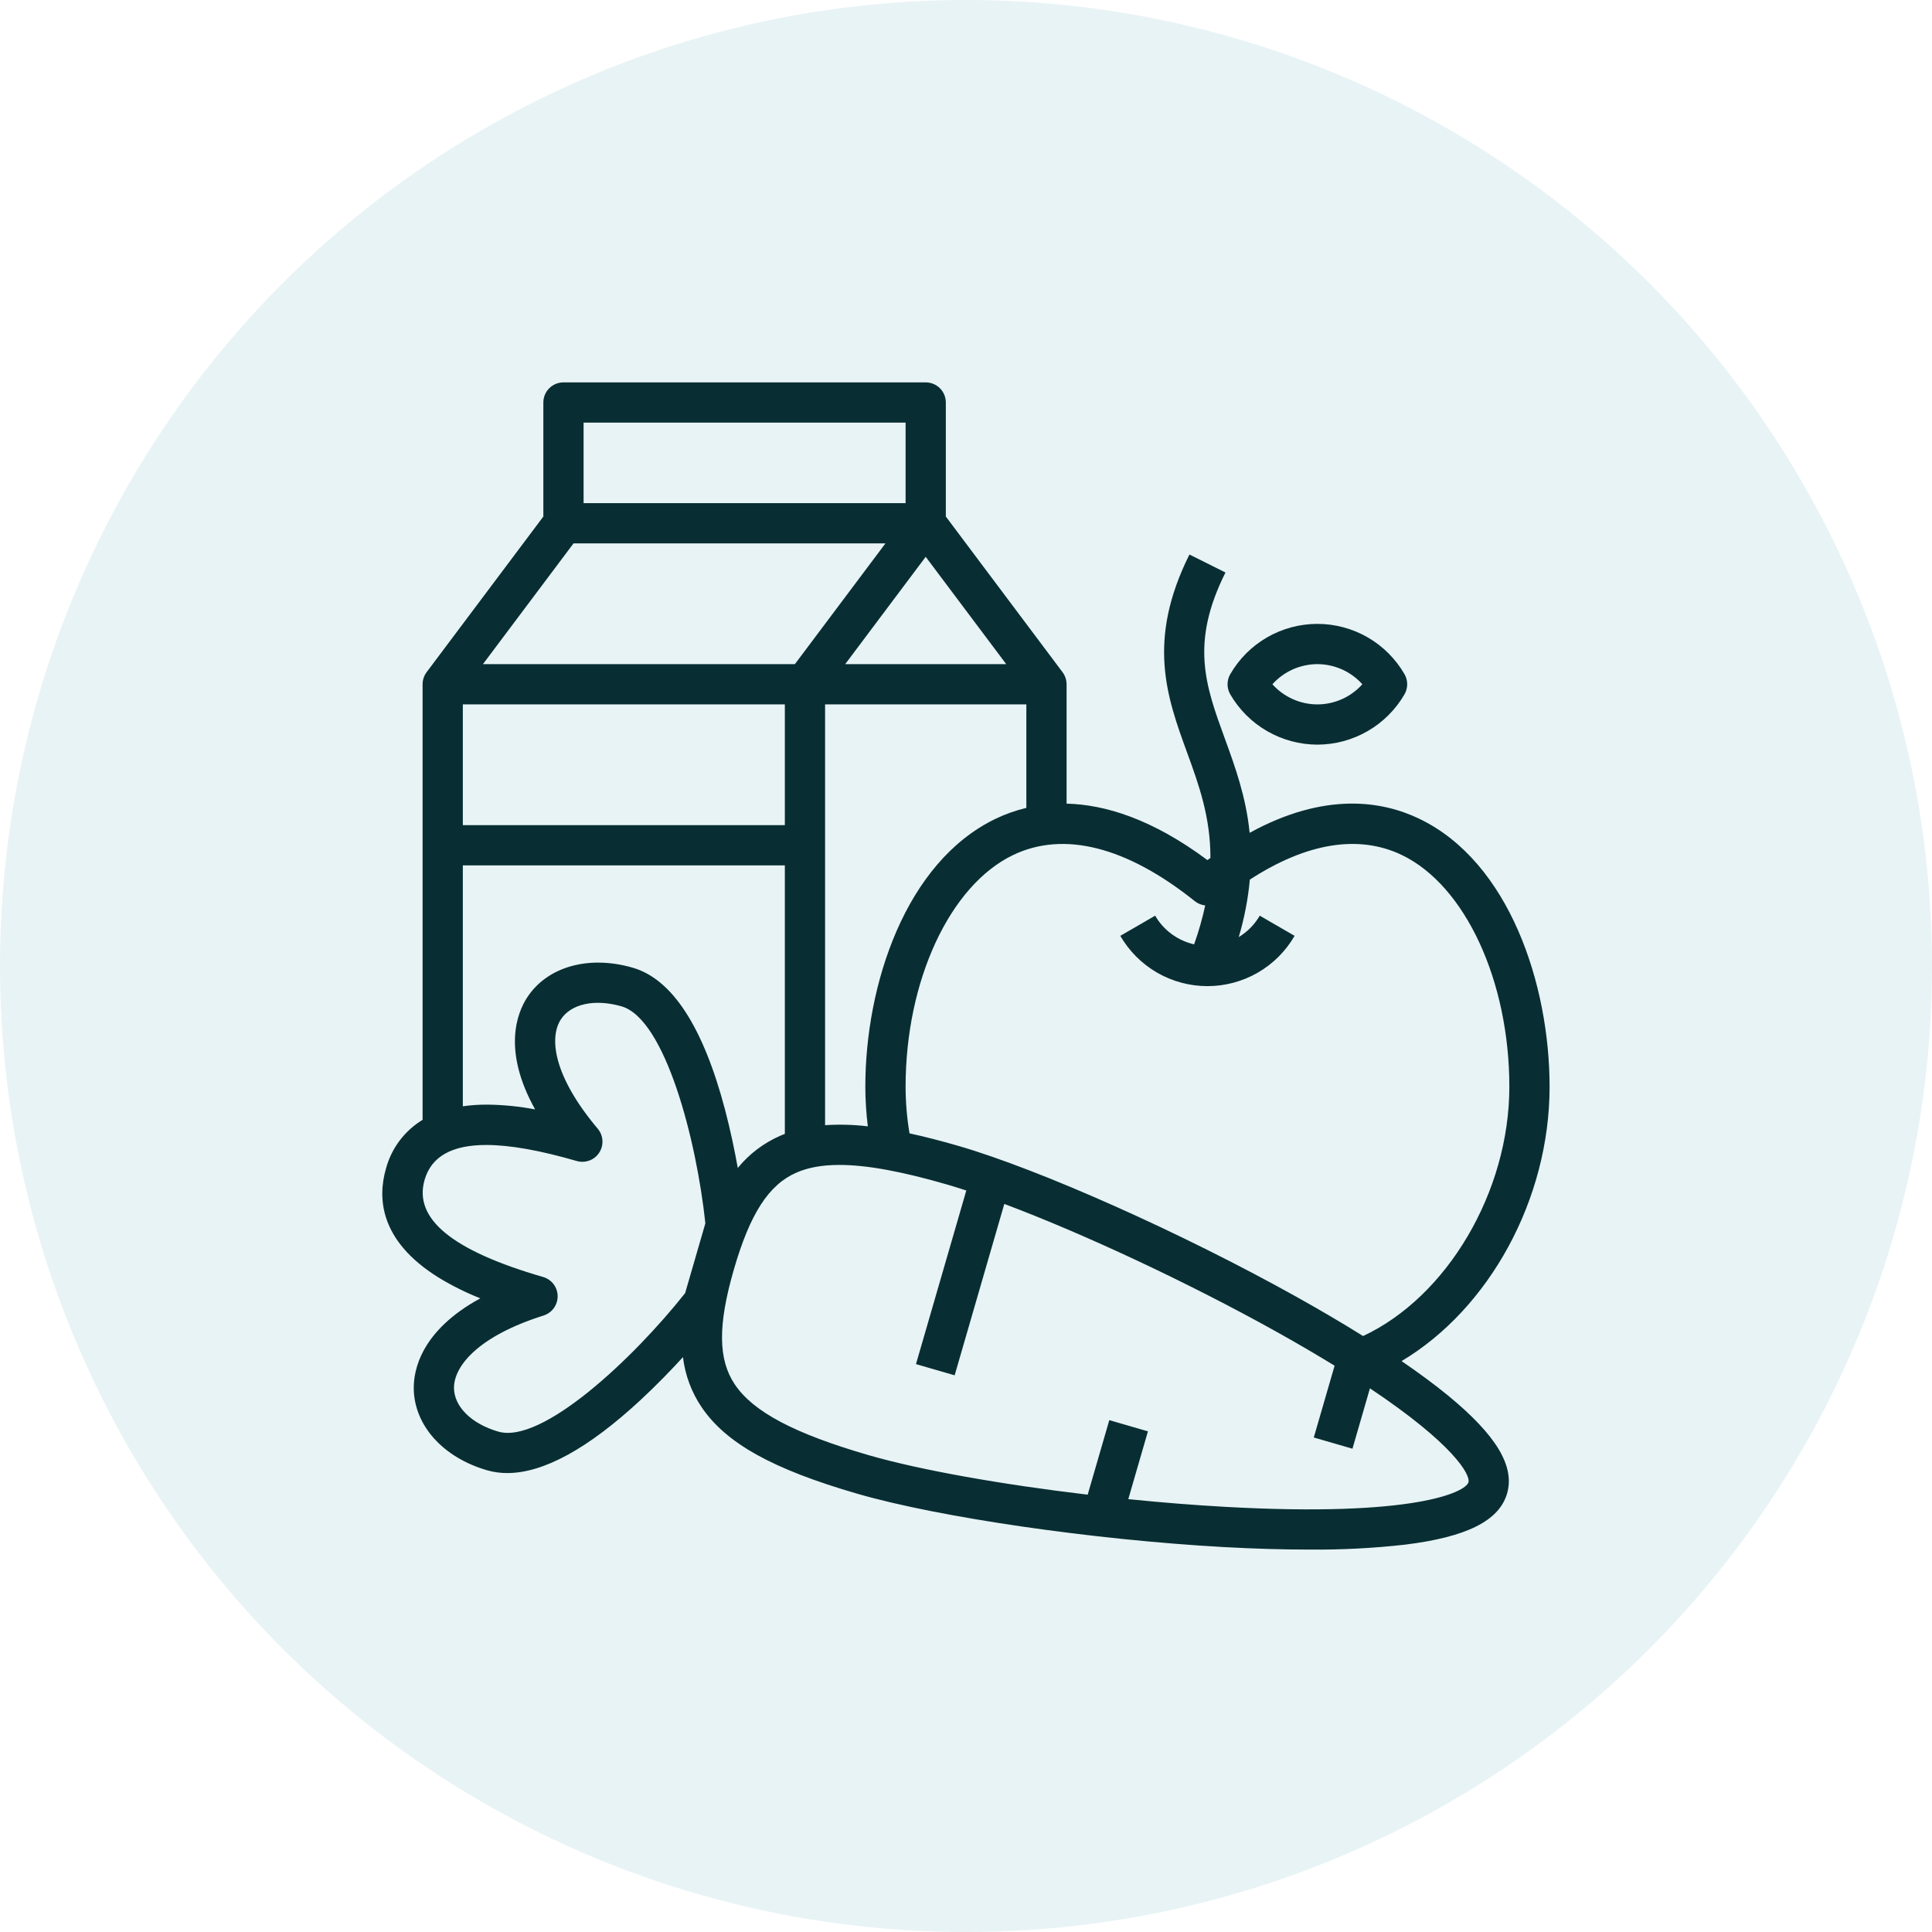
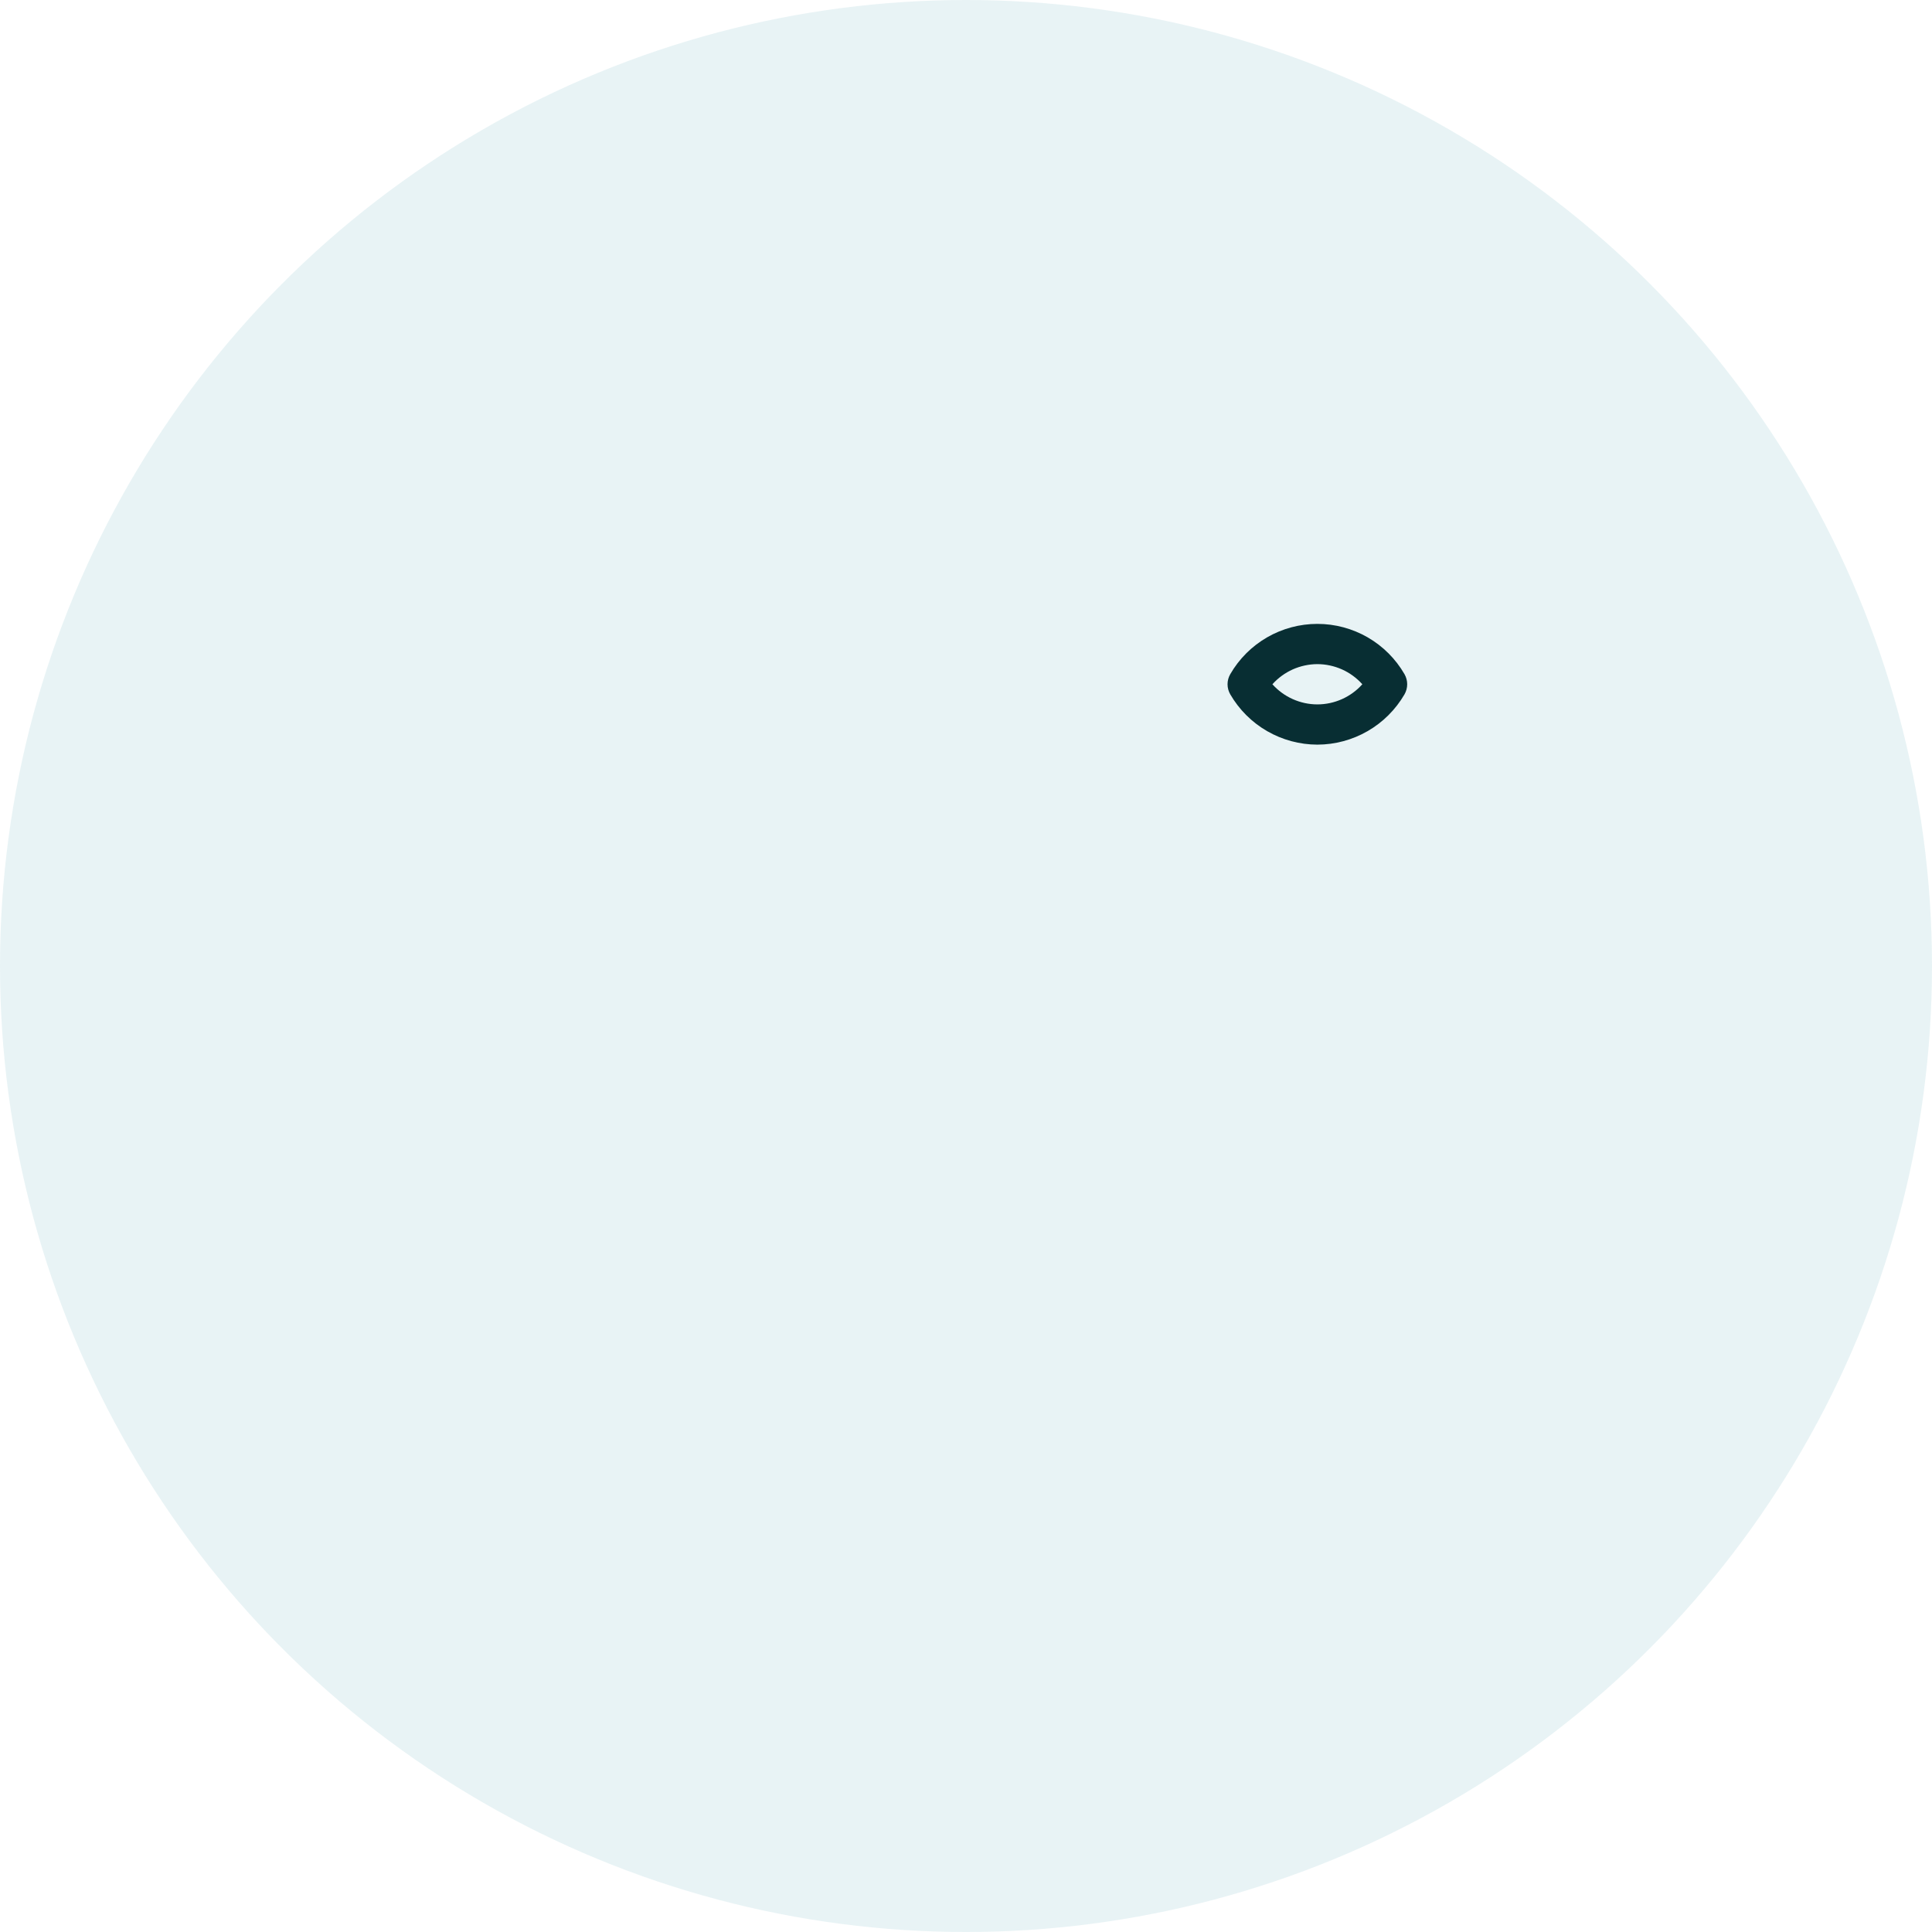
<svg xmlns="http://www.w3.org/2000/svg" width="64" height="64" viewBox="0 0 64 64" fill="none">
  <circle opacity="0.1" cx="32" cy="32" r="32" fill="#158998" />
  <g clip-path="url(#clip0_2566_2657)">
    <path d="M43.64 24.667C44.224 24.666 44.799 24.511 45.305 24.219C45.811 23.927 46.232 23.507 46.526 23.001C46.584 22.899 46.615 22.784 46.615 22.667C46.615 22.55 46.584 22.435 46.526 22.333C46.233 21.826 45.813 21.406 45.306 21.113C44.799 20.821 44.225 20.667 43.64 20.667C43.055 20.667 42.48 20.821 41.974 21.113C41.467 21.406 41.046 21.826 40.754 22.333C40.695 22.435 40.664 22.55 40.664 22.667C40.664 22.784 40.695 22.899 40.754 23.001C41.047 23.507 41.468 23.927 41.974 24.219C42.481 24.511 43.055 24.666 43.64 24.667ZM43.64 22C43.921 22.001 44.199 22.061 44.455 22.175C44.712 22.29 44.941 22.458 45.129 22.667C44.942 22.877 44.712 23.044 44.456 23.159C44.199 23.274 43.921 23.334 43.64 23.334C43.358 23.334 43.081 23.274 42.824 23.159C42.567 23.044 42.338 22.877 42.15 22.667C42.338 22.458 42.568 22.29 42.824 22.175C43.081 22.061 43.359 22.001 43.64 22Z" fill="#082E33" />
-     <path d="M47.971 46.231C47.533 45.872 47.016 45.489 46.429 45.088C49.326 43.361 51.332 39.736 51.332 36C51.332 32.614 49.998 28.556 47.017 27.123C45.784 26.53 43.887 26.223 41.396 27.588C41.277 26.398 40.915 25.402 40.575 24.468C39.931 22.703 39.423 21.308 40.595 18.965L39.402 18.369C37.974 21.226 38.659 23.106 39.322 24.924C39.708 25.982 40.1 27.061 40.097 28.42C40.064 28.444 40.032 28.467 39.998 28.492C38.169 27.13 36.606 26.652 35.332 26.622V22.667C35.331 22.523 35.284 22.383 35.198 22.267L31.332 17.111V13.334C31.332 13.157 31.262 12.987 31.137 12.862C31.012 12.737 30.842 12.667 30.665 12.667H18.665C18.488 12.667 18.319 12.737 18.194 12.862C18.069 12.987 17.999 13.157 17.999 13.334V17.111L14.132 22.267C14.046 22.383 13.999 22.523 13.999 22.667V37.096C13.402 37.458 12.967 38.036 12.786 38.711C12.504 39.682 12.574 41.094 14.503 42.305C14.951 42.58 15.423 42.816 15.912 43.009C13.936 44.083 13.699 45.4 13.706 45.998C13.721 47.219 14.675 48.281 16.136 48.705C16.353 48.767 16.578 48.798 16.804 48.797C18.005 48.797 19.488 47.984 21.225 46.372C21.747 45.887 22.225 45.393 22.624 44.957C22.695 45.55 22.906 46.117 23.239 46.611C24.049 47.81 25.594 48.669 28.404 49.483C31.105 50.266 36.21 51.008 40.542 51.249C41.551 51.304 42.5 51.332 43.372 51.332C44.43 51.341 45.487 51.287 46.539 51.169C48.586 50.917 49.662 50.378 49.924 49.473C50.186 48.569 49.565 47.54 47.971 46.231ZM39.924 29.994C39.83 30.431 39.707 30.862 39.556 31.283C39.287 31.221 39.034 31.105 38.812 30.942C38.59 30.779 38.404 30.572 38.266 30.333L37.111 31.001C37.404 31.507 37.825 31.928 38.332 32.221C38.839 32.513 39.413 32.667 39.998 32.667C40.583 32.667 41.158 32.513 41.665 32.221C42.172 31.928 42.593 31.507 42.885 31.001L41.731 30.333C41.562 30.624 41.323 30.868 41.035 31.041C41.22 30.421 41.343 29.783 41.403 29.138C43.281 27.919 45.006 27.636 46.439 28.324C48.535 29.332 49.999 32.488 49.999 36C49.999 39.479 47.937 42.959 45.154 44.258C44.478 43.836 43.738 43.4 42.946 42.958C39.157 40.844 34.446 38.741 31.745 37.958C31.163 37.79 30.627 37.652 30.129 37.544C30.043 37.034 30 36.518 29.999 36C29.999 32.488 31.462 29.332 33.558 28.325C35.239 27.517 37.322 28.046 39.582 29.854C39.68 29.932 39.799 29.981 39.924 29.994ZM15.332 23.334H25.999V27.334H15.332V23.334ZM27.332 23.334H33.999V26.762C33.647 26.846 33.306 26.967 32.981 27.123C30 28.556 28.665 32.614 28.665 36C28.666 36.439 28.694 36.877 28.748 37.312C28.278 37.255 27.804 37.242 27.332 37.273V23.334ZM27.999 22L30.665 18.445L33.332 22H27.999ZM19.332 14H29.999V16.667H19.332V14ZM18.999 18H29.332L26.332 22H15.999L18.999 18ZM15.332 28.667H25.999V37.561C25.947 37.581 25.895 37.602 25.845 37.624C25.298 37.863 24.817 38.228 24.44 38.69C24.336 38.108 24.196 37.437 24.015 36.749C23.292 34.013 22.265 32.434 20.962 32.057C19.5 31.633 18.126 32.021 17.461 33.045C17.136 33.546 16.631 34.786 17.726 36.75C17.209 36.652 16.685 36.599 16.159 36.592H16.134C15.866 36.591 15.598 36.609 15.332 36.647L15.332 28.667ZM16.507 47.424C15.623 47.168 15.046 46.602 15.039 45.982C15.031 45.276 15.806 44.273 18.007 43.578C18.143 43.535 18.262 43.449 18.346 43.333C18.43 43.217 18.474 43.077 18.473 42.934C18.471 42.791 18.423 42.652 18.337 42.538C18.25 42.425 18.129 42.342 17.991 42.302C14.976 41.428 13.691 40.374 14.066 39.082C14.29 38.312 14.964 37.929 16.109 37.929C16.888 37.929 17.885 38.106 19.105 38.46C19.243 38.5 19.39 38.494 19.524 38.444C19.658 38.395 19.772 38.303 19.85 38.183C19.928 38.063 19.965 37.921 19.956 37.778C19.948 37.635 19.893 37.499 19.801 37.39C18.313 35.625 18.194 34.364 18.578 33.771C18.916 33.251 19.706 33.081 20.59 33.337C22.034 33.756 23.072 37.747 23.366 40.524L22.696 42.836C20.962 45.025 17.951 47.843 16.507 47.424H16.507ZM48.644 49.103C48.55 49.425 46.876 50.264 40.616 49.918C39.566 49.86 38.47 49.772 37.376 49.661L38.027 47.415L36.747 47.044L36.031 49.513C33.181 49.175 30.478 48.697 28.775 48.204C26.323 47.493 24.956 46.772 24.345 45.866C23.786 45.039 23.776 43.898 24.311 42.051C24.846 40.204 25.465 39.246 26.379 38.846C26.767 38.675 27.236 38.59 27.808 38.59C28.712 38.59 29.871 38.804 31.373 39.239C31.574 39.297 31.787 39.364 32.01 39.437L30.343 45.188L31.624 45.559L33.269 39.882C35.892 40.866 39.367 42.489 42.296 44.122C43.008 44.52 43.643 44.892 44.21 45.241L43.521 47.619L44.802 47.99L45.381 45.99C48.156 47.843 48.715 48.855 48.644 49.103Z" fill="#082E33" />
  </g>
  <defs>
    <clipPath id="clip0_2566_2657">
      <rect width="40" height="40" fill="white" transform="translate(12 12)" />
    </clipPath>
  </defs>
</svg>